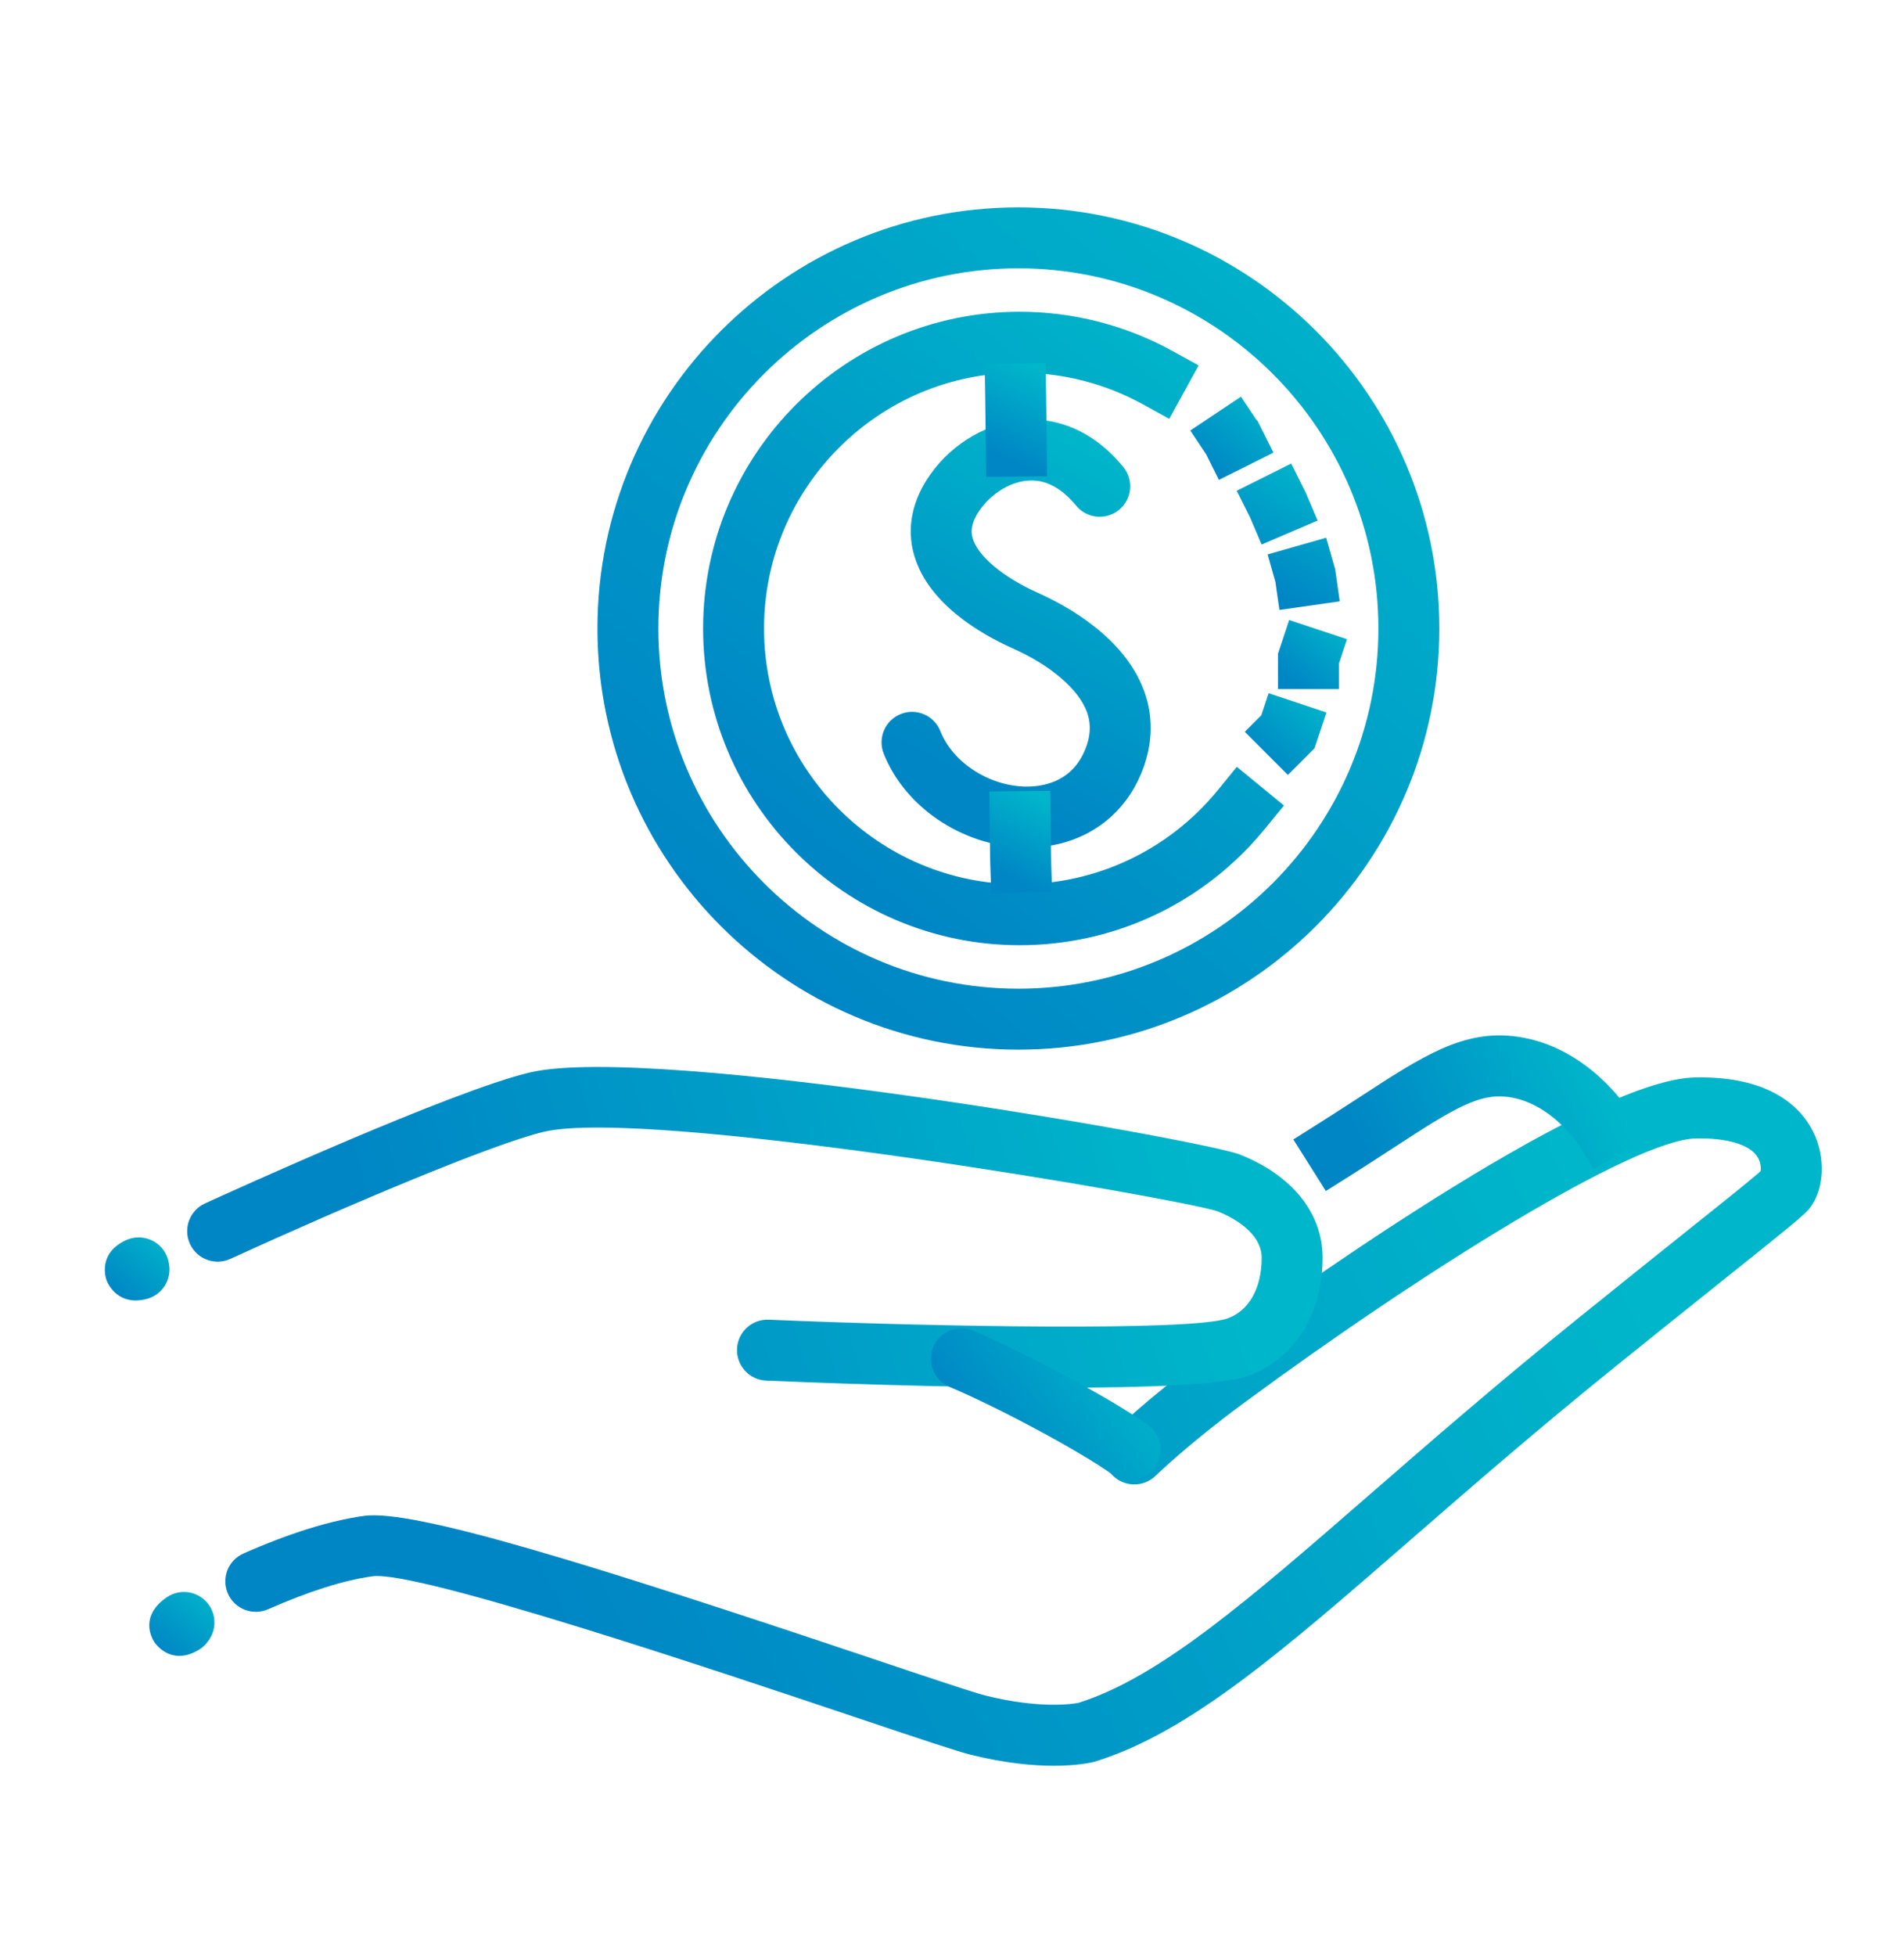
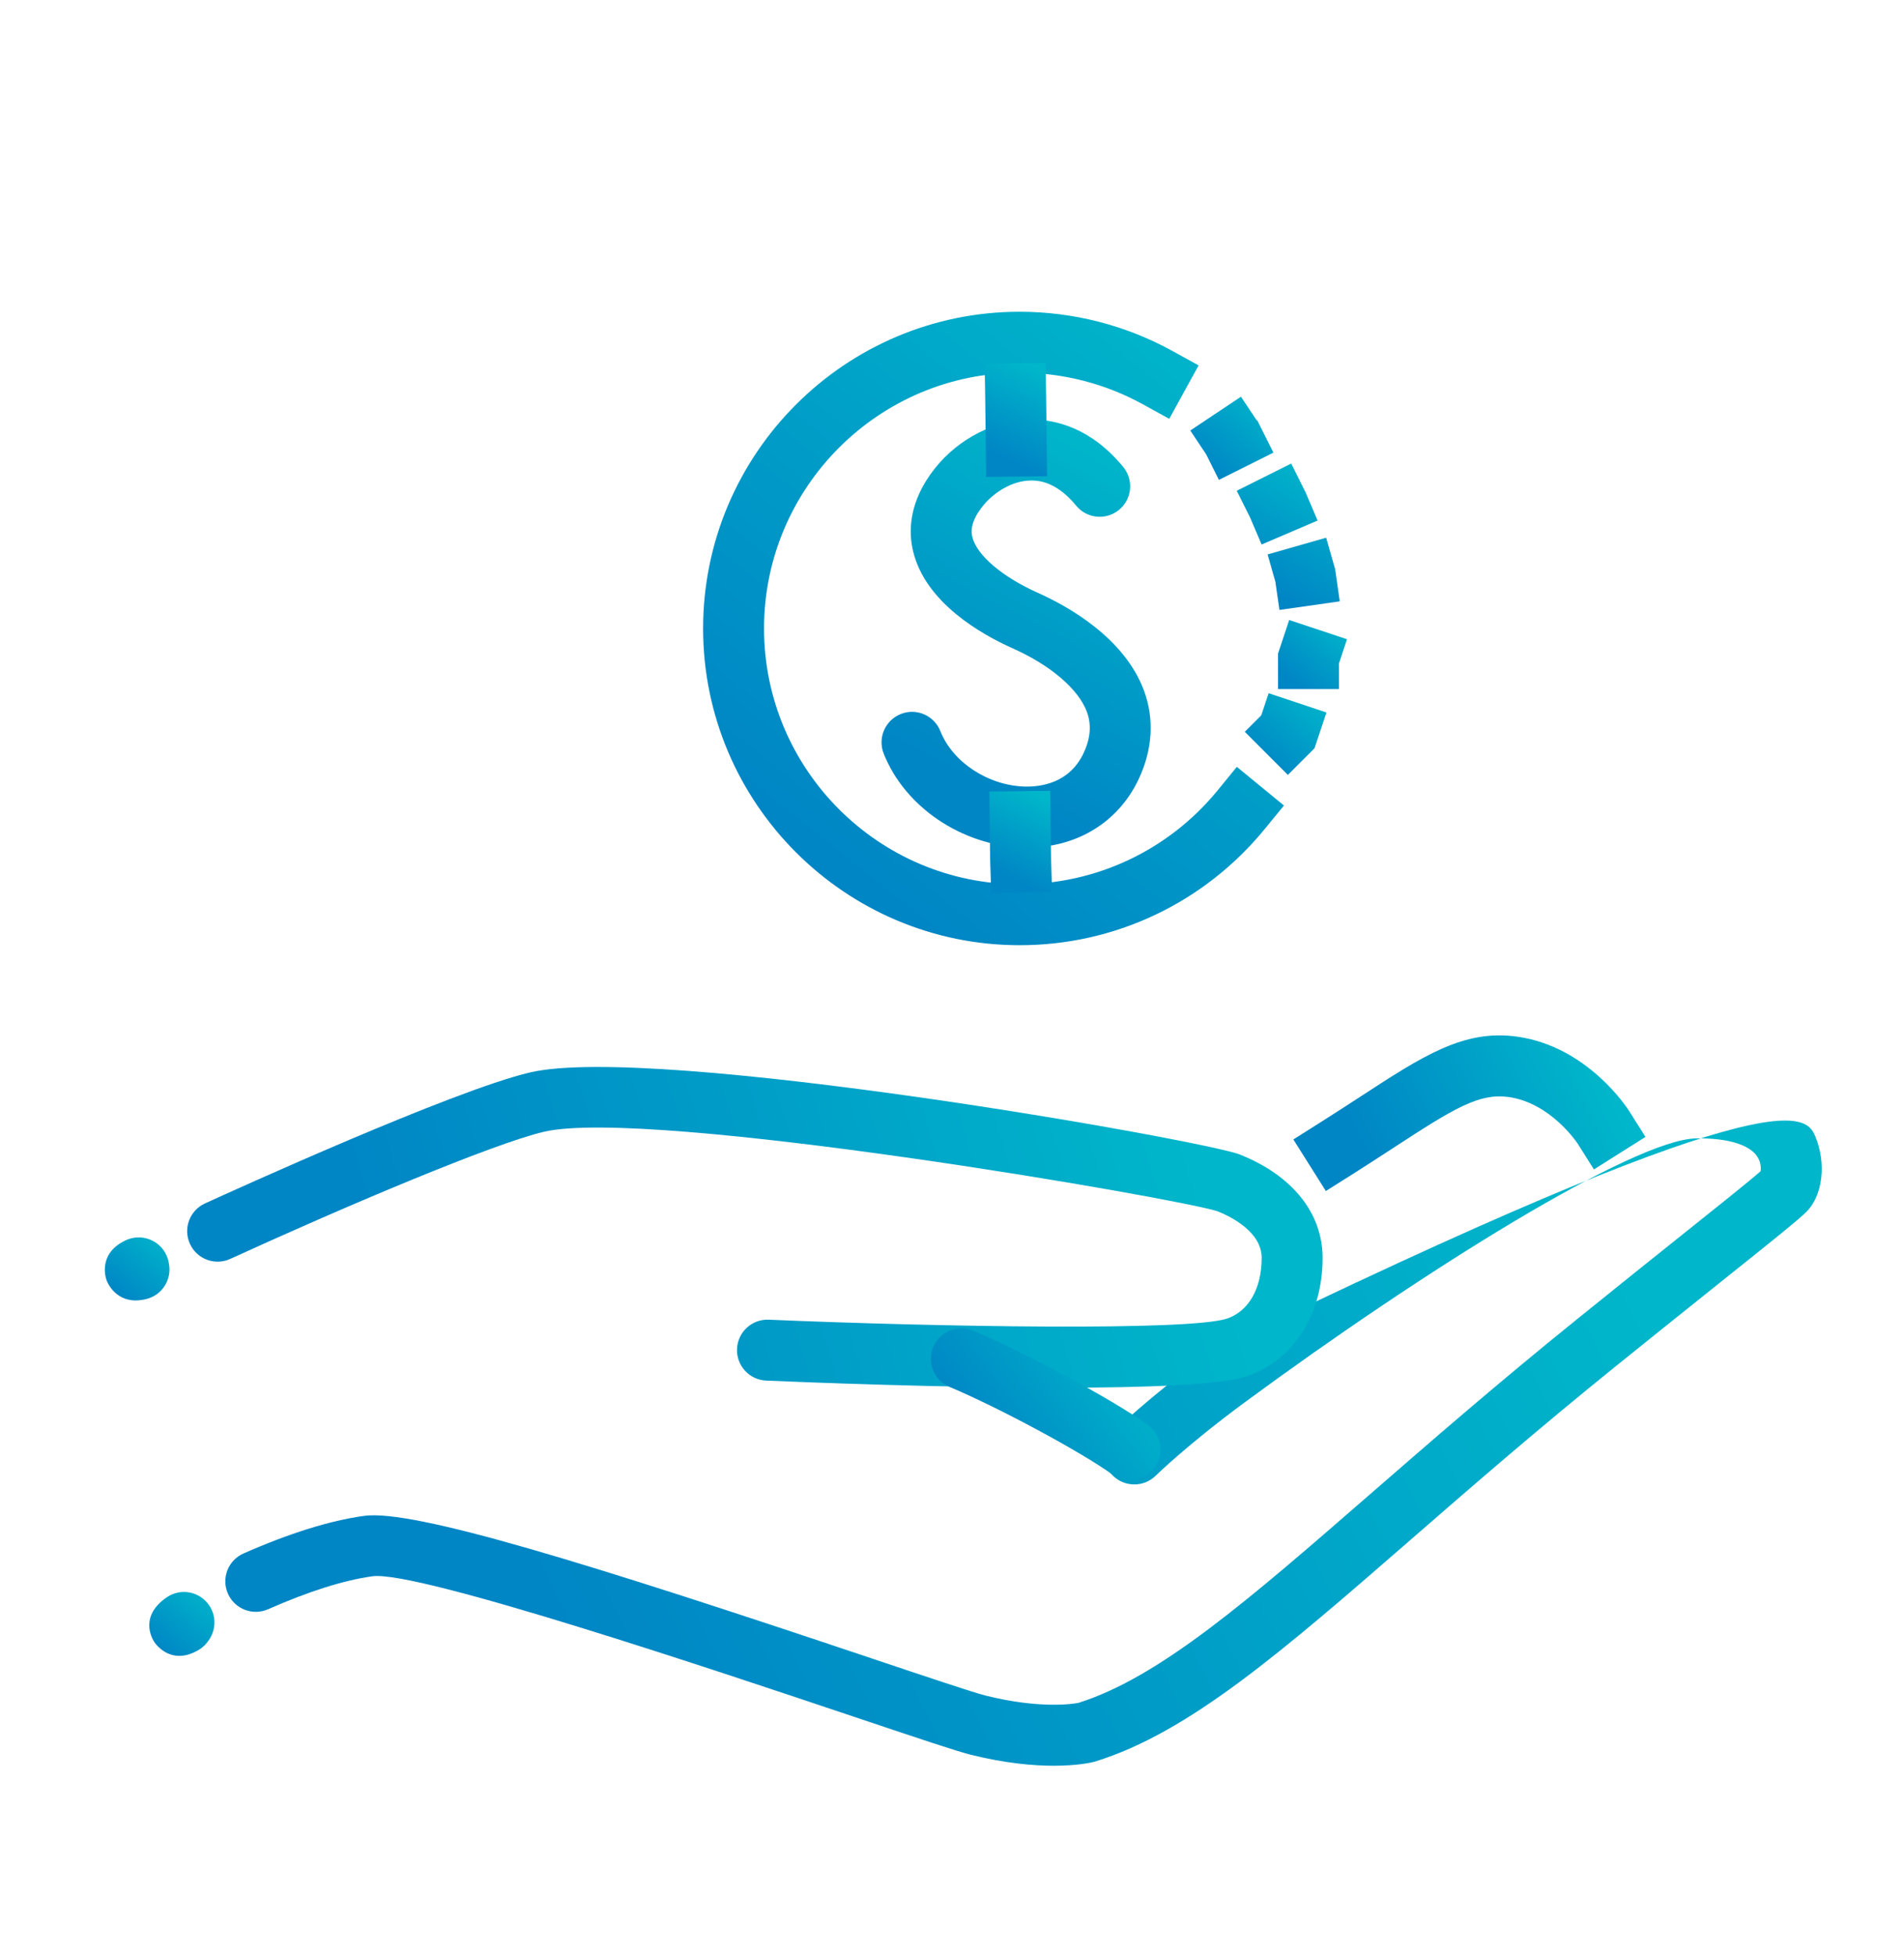
<svg xmlns="http://www.w3.org/2000/svg" width="75px" height="77px" viewBox="0 0 75 77" version="1.1">
  <title>icon-financial-contribution</title>
  <desc>Created with Sketch.</desc>
  <defs>
    <linearGradient x1="89.868%" y1="0%" x2="16.18%" y2="85.203%" id="linearGradient-1">
      <stop stop-color="#00B6CA" offset="0%" />
      <stop stop-color="#0086C5" offset="100%" />
    </linearGradient>
    <linearGradient x1="83.554%" y1="0%" x2="21.536%" y2="85.203%" id="linearGradient-2">
      <stop stop-color="#00B6CA" offset="0%" />
      <stop stop-color="#0086C5" offset="100%" />
    </linearGradient>
    <linearGradient x1="89.809%" y1="0%" x2="16.23%" y2="85.203%" id="linearGradient-3">
      <stop stop-color="#00B6CA" offset="0%" />
      <stop stop-color="#0086C5" offset="100%" />
    </linearGradient>
    <linearGradient x1="89.818%" y1="0%" x2="16.222%" y2="85.203%" id="linearGradient-4">
      <stop stop-color="#00B6CA" offset="0%" />
      <stop stop-color="#0086C5" offset="100%" />
    </linearGradient>
    <linearGradient x1="89.819%" y1="0%" x2="16.221%" y2="85.203%" id="linearGradient-5">
      <stop stop-color="#00B6CA" offset="0%" />
      <stop stop-color="#0086C5" offset="100%" />
    </linearGradient>
    <linearGradient x1="69.761%" y1="0%" x2="33.237%" y2="85.203%" id="linearGradient-6">
      <stop stop-color="#00B6CA" offset="0%" />
      <stop stop-color="#0086C5" offset="100%" />
    </linearGradient>
    <linearGradient x1="65.779%" y1="0%" x2="36.614%" y2="85.203%" id="linearGradient-7">
      <stop stop-color="#00B6CA" offset="0%" />
      <stop stop-color="#0086C5" offset="100%" />
    </linearGradient>
    <linearGradient x1="64.902%" y1="0%" x2="37.358%" y2="85.203%" id="linearGradient-8">
      <stop stop-color="#00B6CA" offset="0%" />
      <stop stop-color="#0086C5" offset="100%" />
    </linearGradient>
    <linearGradient x1="61.969%" y1="0%" x2="39.846%" y2="85.203%" id="linearGradient-9">
      <stop stop-color="#00B6CA" offset="0%" />
      <stop stop-color="#0086C5" offset="100%" />
    </linearGradient>
    <linearGradient x1="89.868%" y1="40.713%" x2="16.18%" y2="56.539%" id="linearGradient-10">
      <stop stop-color="#00B6CA" offset="0%" />
      <stop stop-color="#0086C5" offset="100%" />
    </linearGradient>
    <linearGradient x1="89.868%" y1="1.927%" x2="16.18%" y2="83.846%" id="linearGradient-11">
      <stop stop-color="#00B6CA" offset="0%" />
      <stop stop-color="#0086C5" offset="100%" />
    </linearGradient>
    <linearGradient x1="89.868%" y1="40.241%" x2="16.18%" y2="56.871%" id="linearGradient-12">
      <stop stop-color="#00B6CA" offset="0%" />
      <stop stop-color="#0086C5" offset="100%" />
    </linearGradient>
    <linearGradient x1="89.868%" y1="46.014%" x2="16.18%" y2="52.806%" id="linearGradient-13">
      <stop stop-color="#00B6CA" offset="0%" />
      <stop stop-color="#0086C5" offset="100%" />
    </linearGradient>
    <linearGradient x1="89.868%" y1="2.477%" x2="16.18%" y2="83.459%" id="linearGradient-14">
      <stop stop-color="#00B6CA" offset="0%" />
      <stop stop-color="#0086C5" offset="100%" />
    </linearGradient>
    <linearGradient x1="89.868%" y1="28.161%" x2="16.18%" y2="65.376%" id="linearGradient-15">
      <stop stop-color="#00B6CA" offset="0%" />
      <stop stop-color="#0086C5" offset="100%" />
    </linearGradient>
  </defs>
  <g id="icon-financial-contribution" stroke="none" stroke-width="1" fill="none" fill-rule="evenodd">
    <g id="Icons/Custom/icon-physicians-group">
-       <rect id="Rectangle" x="0" y="10" width="62.727" height="60" />
      <g id="icon" transform="translate(0, 0.751)">
        <rect id="Rectangle" x="0" y="0" width="75" height="75" />
      </g>
    </g>
    <g id="Group" transform="translate(4, 8)">
      <g id="Group-2" transform="translate(19.534, 0.164)">
-         <path d="M16.582,2.4 C8.762,2.4 2.4,8.76 2.4,16.58 C2.4,24.4 8.762,30.762 16.582,30.762 C24.4,30.762 30.762,24.4 30.762,16.58 C30.762,8.76 24.4,2.4 16.582,2.4 Z M16.582,33.162 C7.438,33.162 -3.12638804e-13,25.722 -3.12638804e-13,16.58 C-3.12638804e-13,7.438 7.438,1.77635684e-14 16.582,1.77635684e-14 C25.724,1.77635684e-14 33.162,7.438 33.162,16.58 C33.162,25.722 25.724,33.162 16.582,33.162 L16.582,33.162 Z" id="Fill-321" fill="url(#linearGradient-1)" />
        <path d="M16.632,29.05 C9.756,29.05 4.162,23.456 4.162,16.58 C4.162,9.704 9.756,4.11 16.632,4.11 C18.728,4.11 20.802,4.64 22.63,5.644 L23.68,6.222 L22.524,8.326 L21.474,7.748 C20,6.938 18.326,6.51 16.632,6.51 C11.08,6.51 6.562,11.028 6.562,16.58 C6.562,22.132 11.08,26.65 16.632,26.65 C19.662,26.65 22.502,25.304 24.426,22.958 L25.186,22.028 L27.042,23.55 L26.282,24.478 C23.902,27.384 20.384,29.05 16.632,29.05" id="Fill-322" fill="url(#linearGradient-2)" />
        <polyline id="Fill-323" fill="url(#linearGradient-3)" points="29.208 18.966 26.808 18.966 26.808 17.57 27.248 16.246 29.526 17.004 29.208 17.96 29.208 18.966" />
        <polyline id="Fill-324" fill="url(#linearGradient-4)" points="27.196 22.346 25.5 20.648 26.148 20 26.438 19.128 28.716 19.888 28.246 21.296 27.196 22.346" />
        <polyline id="Fill-325" fill="url(#linearGradient-5)" points="24.48 10.73 23.978 9.724 23.352 8.786 25.348 7.454 25.948 8.354 26.002 8.408 26.626 9.656 24.48 10.73" />
        <path d="M26.162,13.274 L25.704,12.202 L25.182,11.158 L27.328,10.086 L27.896,11.226 L28.368,12.33 L26.162,13.274 Z M26.864,15.85 L26.704,14.742 L26.398,13.664 L28.704,13.006 L29.058,14.242 L29.24,15.512 L26.864,15.85 L26.864,15.85 Z" id="Fill-326" fill="url(#linearGradient-6)" />
        <path d="M16.93,25.206 C16.868,25.206 16.806,25.204 16.742,25.202 C14.352,25.126 12.102,23.604 11.274,21.502 C11.032,20.886 11.334,20.19 11.952,19.946 C12.568,19.702 13.264,20.006 13.508,20.622 C13.988,21.84 15.38,22.758 16.82,22.804 C17.45,22.822 18.588,22.68 19.15,21.486 C19.424,20.9 19.466,20.368 19.278,19.86 C18.944,18.964 17.85,18.028 16.352,17.36 C15.098,16.8 12.924,15.56 12.436,13.548 C12.248,12.778 12.248,11.582 13.302,10.264 C14.234,9.096 15.676,8.364 17.064,8.354 C17.074,8.354 17.084,8.354 17.094,8.354 C18.05,8.354 19.444,8.682 20.71,10.22 C21.132,10.732 21.058,11.488 20.546,11.91 C20.034,12.33 19.278,12.258 18.858,11.746 C18.312,11.084 17.712,10.742 17.08,10.754 C16.264,10.76 15.544,11.3 15.176,11.762 C14.636,12.438 14.736,12.848 14.768,12.982 C14.94,13.692 15.946,14.548 17.33,15.168 C18.568,15.72 20.758,16.956 21.528,19.024 C21.94,20.136 21.87,21.34 21.322,22.506 C20.522,24.206 18.89,25.206 16.93,25.206" id="Fill-327" fill="url(#linearGradient-7)" />
        <path d="M15.512,27.014 L15.472,25.816 C15.472,25.79 15.464,25.51 15.45,24.198 L15.438,22.998 L17.838,22.974 L17.85,24.174 C17.862,25.456 17.87,25.728 17.872,25.74 L17.908,26.938 L15.512,27.014" id="Fill-328" fill="url(#linearGradient-8)" />
      </g>
      <path d="M34.844,10.776 L34.832,9.576 C34.816,8.116 34.806,7.534 34.806,7.53 L34.786,6.332 L37.186,6.29 L37.206,7.49 C37.206,7.49 37.216,8.076 37.232,9.552 L37.244,10.752 L34.844,10.776" id="Fill-329" fill="url(#linearGradient-9)" />
-       <path d="M37.512,61.52 C36.7,61.52 35.596,61.424 34.23,61.084 C33.682,60.946 32.252,60.468 29.558,59.564 C24.43,57.844 12.424,53.81 10.67,54.06 C9.544,54.216 8.162,54.652 6.56,55.358 C5.954,55.624 5.244,55.35 4.978,54.744 C4.71,54.136 4.986,53.428 5.592,53.162 C7.398,52.366 8.996,51.868 10.34,51.682 C12.276,51.414 19.132,53.534 30.32,57.288 C32.472,58.01 34.332,58.634 34.812,58.754 C36.98,59.296 38.29,59.082 38.48,59.044 C41.682,58.036 45.168,55.004 49.984,50.816 C52.326,48.78 54.982,46.47 58.118,43.94 C59.676,42.682 61.048,41.584 62.18,40.68 C63.644,39.512 64.928,38.486 65.352,38.112 C65.37,37.986 65.366,37.74 65.204,37.512 C64.878,37.05 64.002,36.8 62.816,36.82 C60.344,36.864 52.002,42.078 45.042,47.204 C42.776,48.872 41.536,50.088 41.524,50.1 C41.052,50.564 40.292,50.558 39.826,50.088 C39.362,49.616 39.366,48.858 39.838,48.392 C39.892,48.338 41.2,47.054 43.618,45.272 C46.06,43.472 58.46,34.496 62.772,34.42 C66.008,34.354 67.122,35.842 67.5,36.728 C67.948,37.784 67.804,39.064 67.162,39.704 C66.846,40.022 65.866,40.808 63.68,42.554 C62.55,43.458 61.18,44.552 59.624,45.808 C56.524,48.31 53.886,50.604 51.56,52.628 C46.498,57.028 42.842,60.208 39.142,61.352 C39.122,61.358 39.104,61.364 39.084,61.368 C38.984,61.394 38.442,61.52 37.512,61.52" id="Fill-330" fill="url(#linearGradient-10)" />
+       <path d="M37.512,61.52 C36.7,61.52 35.596,61.424 34.23,61.084 C33.682,60.946 32.252,60.468 29.558,59.564 C24.43,57.844 12.424,53.81 10.67,54.06 C9.544,54.216 8.162,54.652 6.56,55.358 C5.954,55.624 5.244,55.35 4.978,54.744 C4.71,54.136 4.986,53.428 5.592,53.162 C7.398,52.366 8.996,51.868 10.34,51.682 C12.276,51.414 19.132,53.534 30.32,57.288 C32.472,58.01 34.332,58.634 34.812,58.754 C36.98,59.296 38.29,59.082 38.48,59.044 C41.682,58.036 45.168,55.004 49.984,50.816 C52.326,48.78 54.982,46.47 58.118,43.94 C59.676,42.682 61.048,41.584 62.18,40.68 C63.644,39.512 64.928,38.486 65.352,38.112 C65.37,37.986 65.366,37.74 65.204,37.512 C64.878,37.05 64.002,36.8 62.816,36.82 C60.344,36.864 52.002,42.078 45.042,47.204 C42.776,48.872 41.536,50.088 41.524,50.1 C41.052,50.564 40.292,50.558 39.826,50.088 C39.362,49.616 39.366,48.858 39.838,48.392 C39.892,48.338 41.2,47.054 43.618,45.272 C66.008,34.354 67.122,35.842 67.5,36.728 C67.948,37.784 67.804,39.064 67.162,39.704 C66.846,40.022 65.866,40.808 63.68,42.554 C62.55,43.458 61.18,44.552 59.624,45.808 C56.524,48.31 53.886,50.604 51.56,52.628 C46.498,57.028 42.842,60.208 39.142,61.352 C39.122,61.358 39.104,61.364 39.084,61.368 C38.984,61.394 38.442,61.52 37.512,61.52" id="Fill-330" fill="url(#linearGradient-10)" />
      <path d="M3.064,57.194 C2.436,57.194 2.092,56.672 2.074,56.642 C1.968,56.478 1.498,55.62 2.568,54.888 C3.116,54.512 3.862,54.652 4.236,55.2 C4.53,55.628 4.508,56.176 4.224,56.576 C4.126,56.728 3.992,56.86 3.826,56.96 C3.538,57.13 3.284,57.194 3.064,57.194" id="Fill-331" fill="url(#linearGradient-11)" />
      <path d="M48.226,38.892 L46.946,36.862 L47.96,36.222 C48.564,35.842 49.118,35.48 49.608,35.162 C52.046,33.574 53.654,32.524 55.748,32.812 C58.54,33.196 60.11,35.642 60.176,35.746 L60.816,36.762 L58.786,38.042 L58.148,37.03 C58.114,36.978 57.07,35.418 55.42,35.19 C54.26,35.03 53.264,35.644 50.918,37.172 C50.422,37.496 49.858,37.862 49.242,38.252 L48.226,38.892" id="Fill-332" fill="url(#linearGradient-12)" />
      <path d="M37.782,46.636 C33.12,46.636 27.776,46.424 26.18,46.356 C25.518,46.328 25.004,45.768 25.032,45.106 C25.06,44.444 25.618,43.93 26.282,43.958 C32.912,44.24 42.9,44.412 44.346,43.91 C45.192,43.616 45.698,42.724 45.698,41.524 C45.698,40.504 44.498,39.906 43.968,39.692 C42.404,39.174 21.57,35.586 17.422,36.56 C15.422,37.03 9.618,39.484 5.072,41.564 C4.47,41.84 3.758,41.576 3.482,40.972 C3.206,40.37 3.47,39.658 4.072,39.382 C5.062,38.93 13.818,34.942 16.874,34.224 C21.79,33.07 43.444,36.896 44.846,37.458 C46.912,38.284 48.098,39.766 48.098,41.524 C48.098,43.76 46.962,45.544 45.134,46.178 C44.128,46.526 41.13,46.636 37.782,46.636" id="Fill-333" fill="url(#linearGradient-13)" />
      <path d="M1.344,43.2 C0.494,43.2 0.21,42.442 0.198,42.404 C0.158,42.298 -0.148,41.342 0.96,40.828 C1.562,40.55 2.276,40.812 2.554,41.414 C2.604,41.524 2.638,41.636 2.654,41.75 C2.774,42.368 2.398,42.978 1.782,43.14 C1.622,43.182 1.476,43.2 1.344,43.2" id="Fill-334" fill="url(#linearGradient-14)" />
      <path d="M40.51,50.274 C40.266,50.274 40.02,50.2 39.808,50.048 C38.588,49.164 35.296,47.396 33.406,46.606 C32.794,46.35 32.506,45.646 32.76,45.036 C33.016,44.424 33.718,44.136 34.33,44.39 C36.198,45.172 39.74,47.038 41.214,48.102 C41.75,48.49 41.872,49.242 41.482,49.778 C41.248,50.102 40.882,50.274 40.51,50.274" id="Fill-335" fill="url(#linearGradient-15)" />
    </g>
  </g>
</svg>